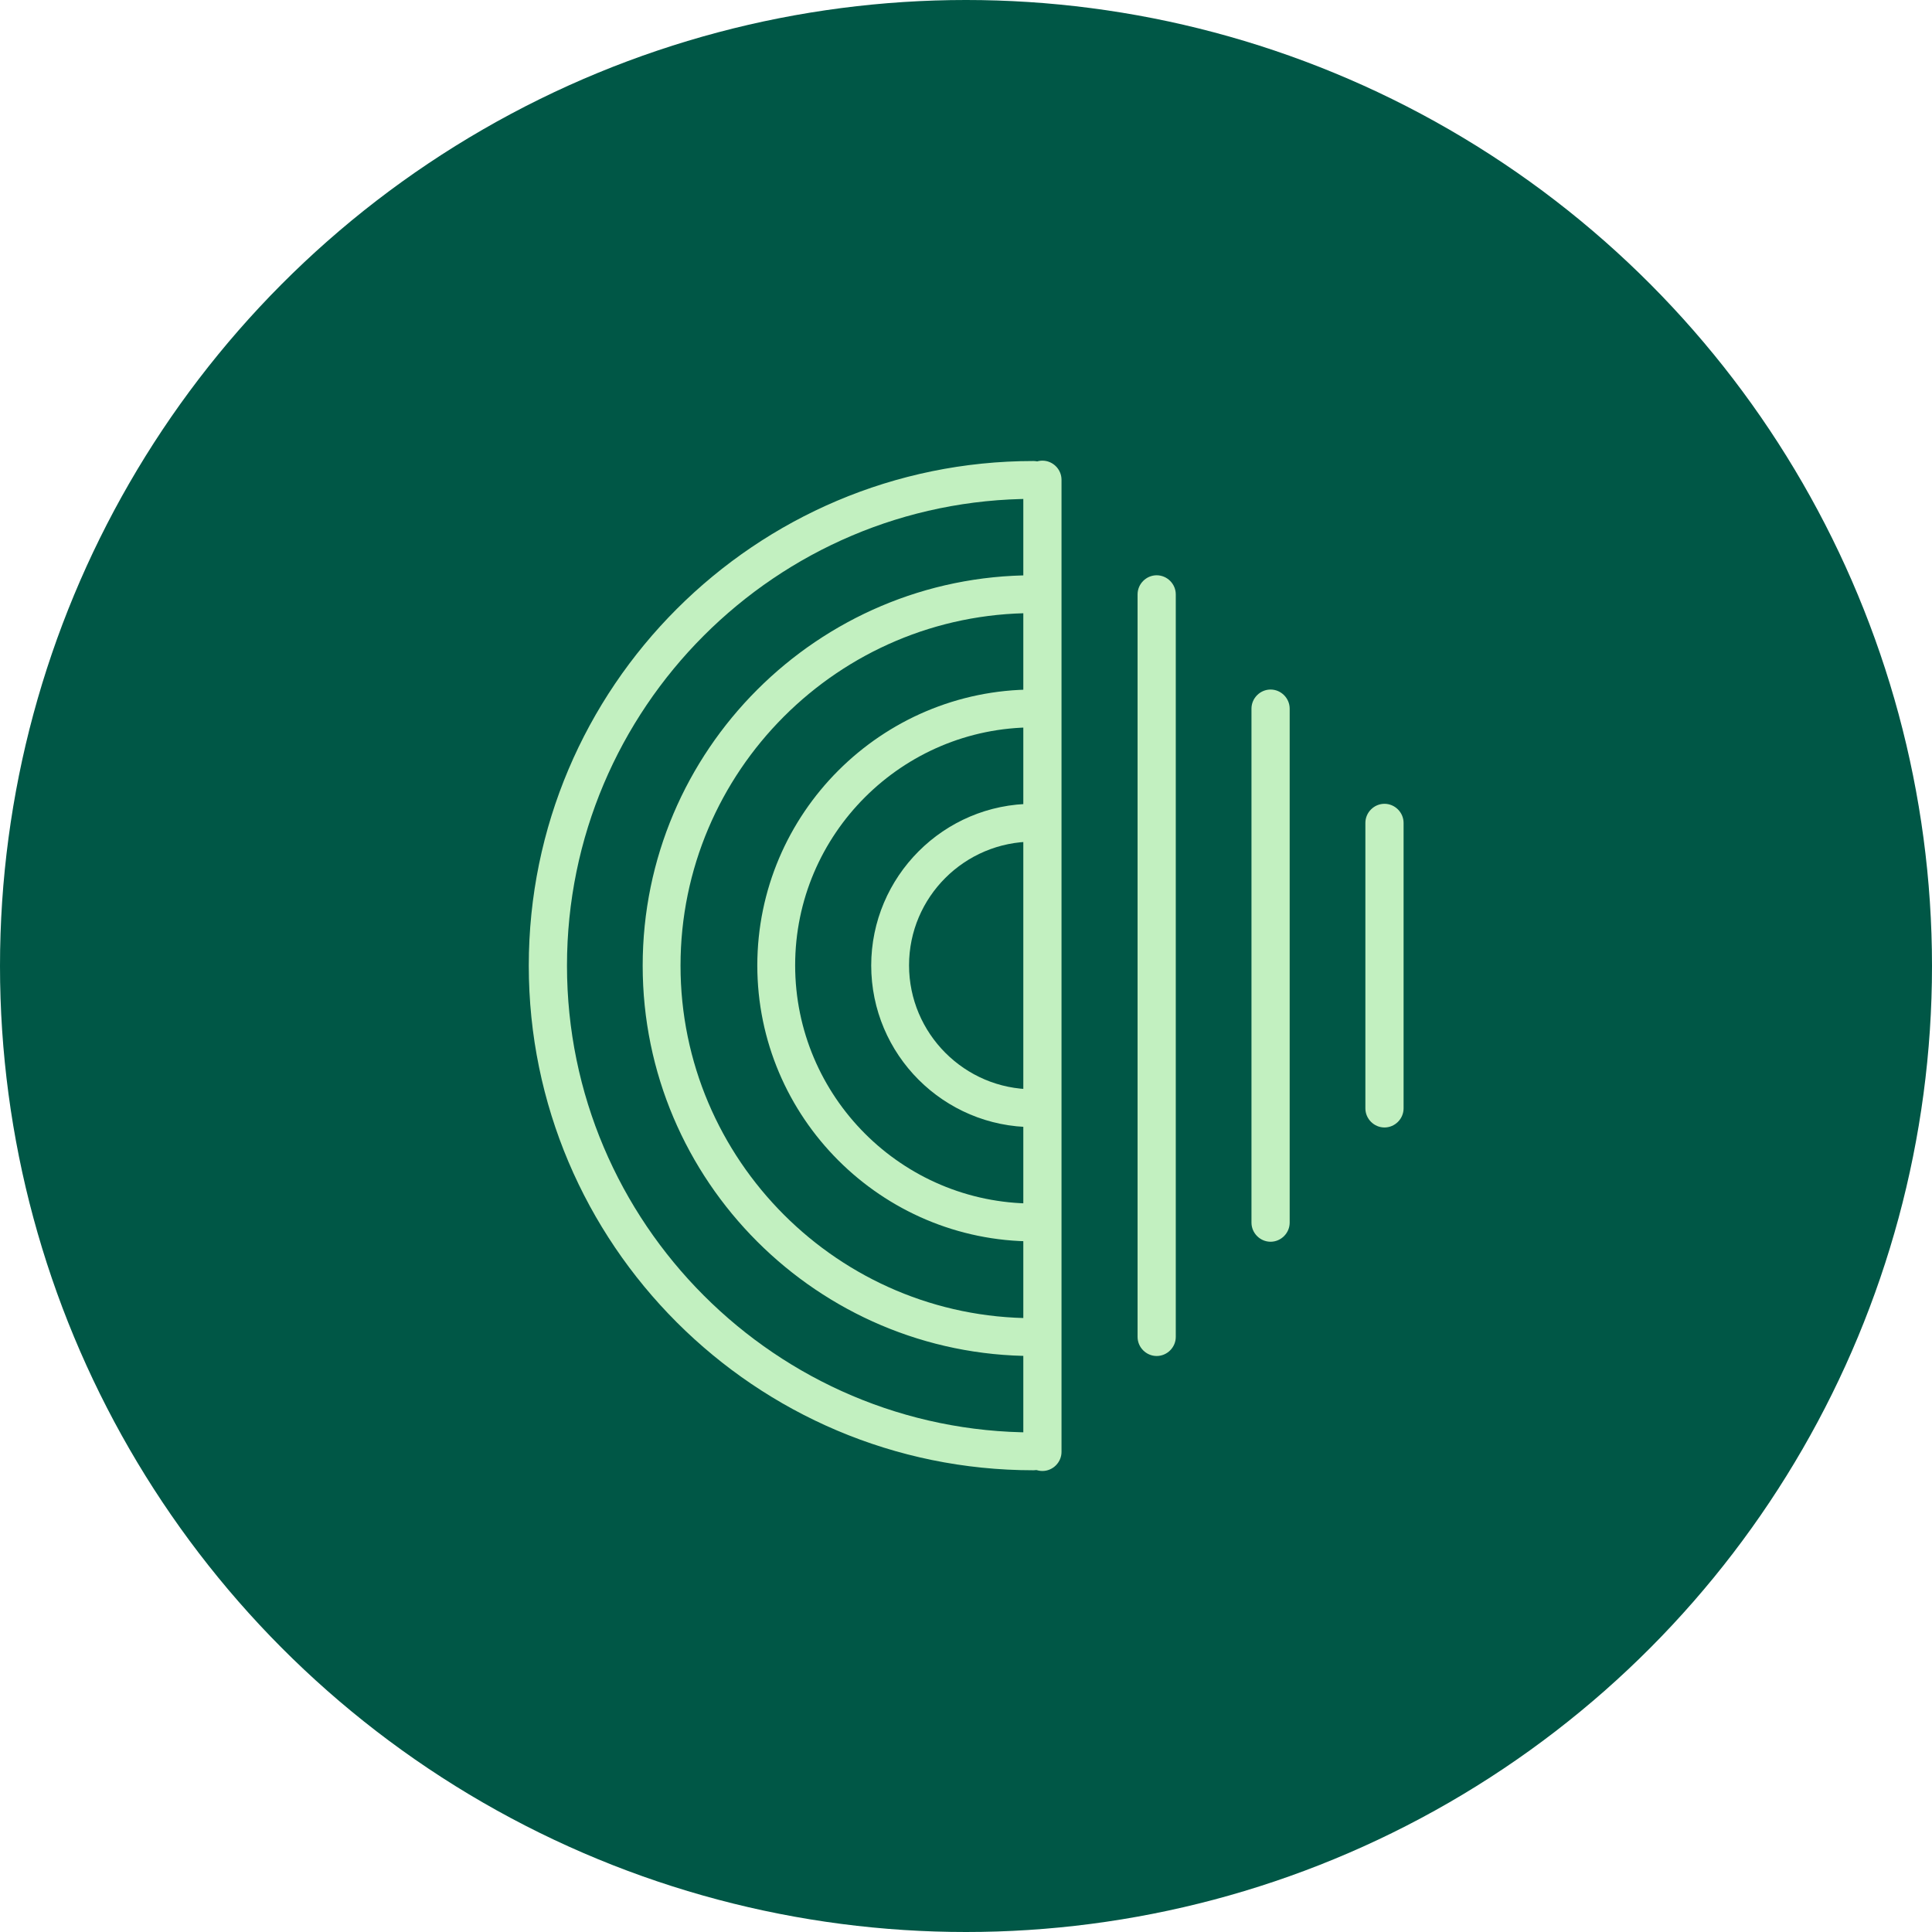
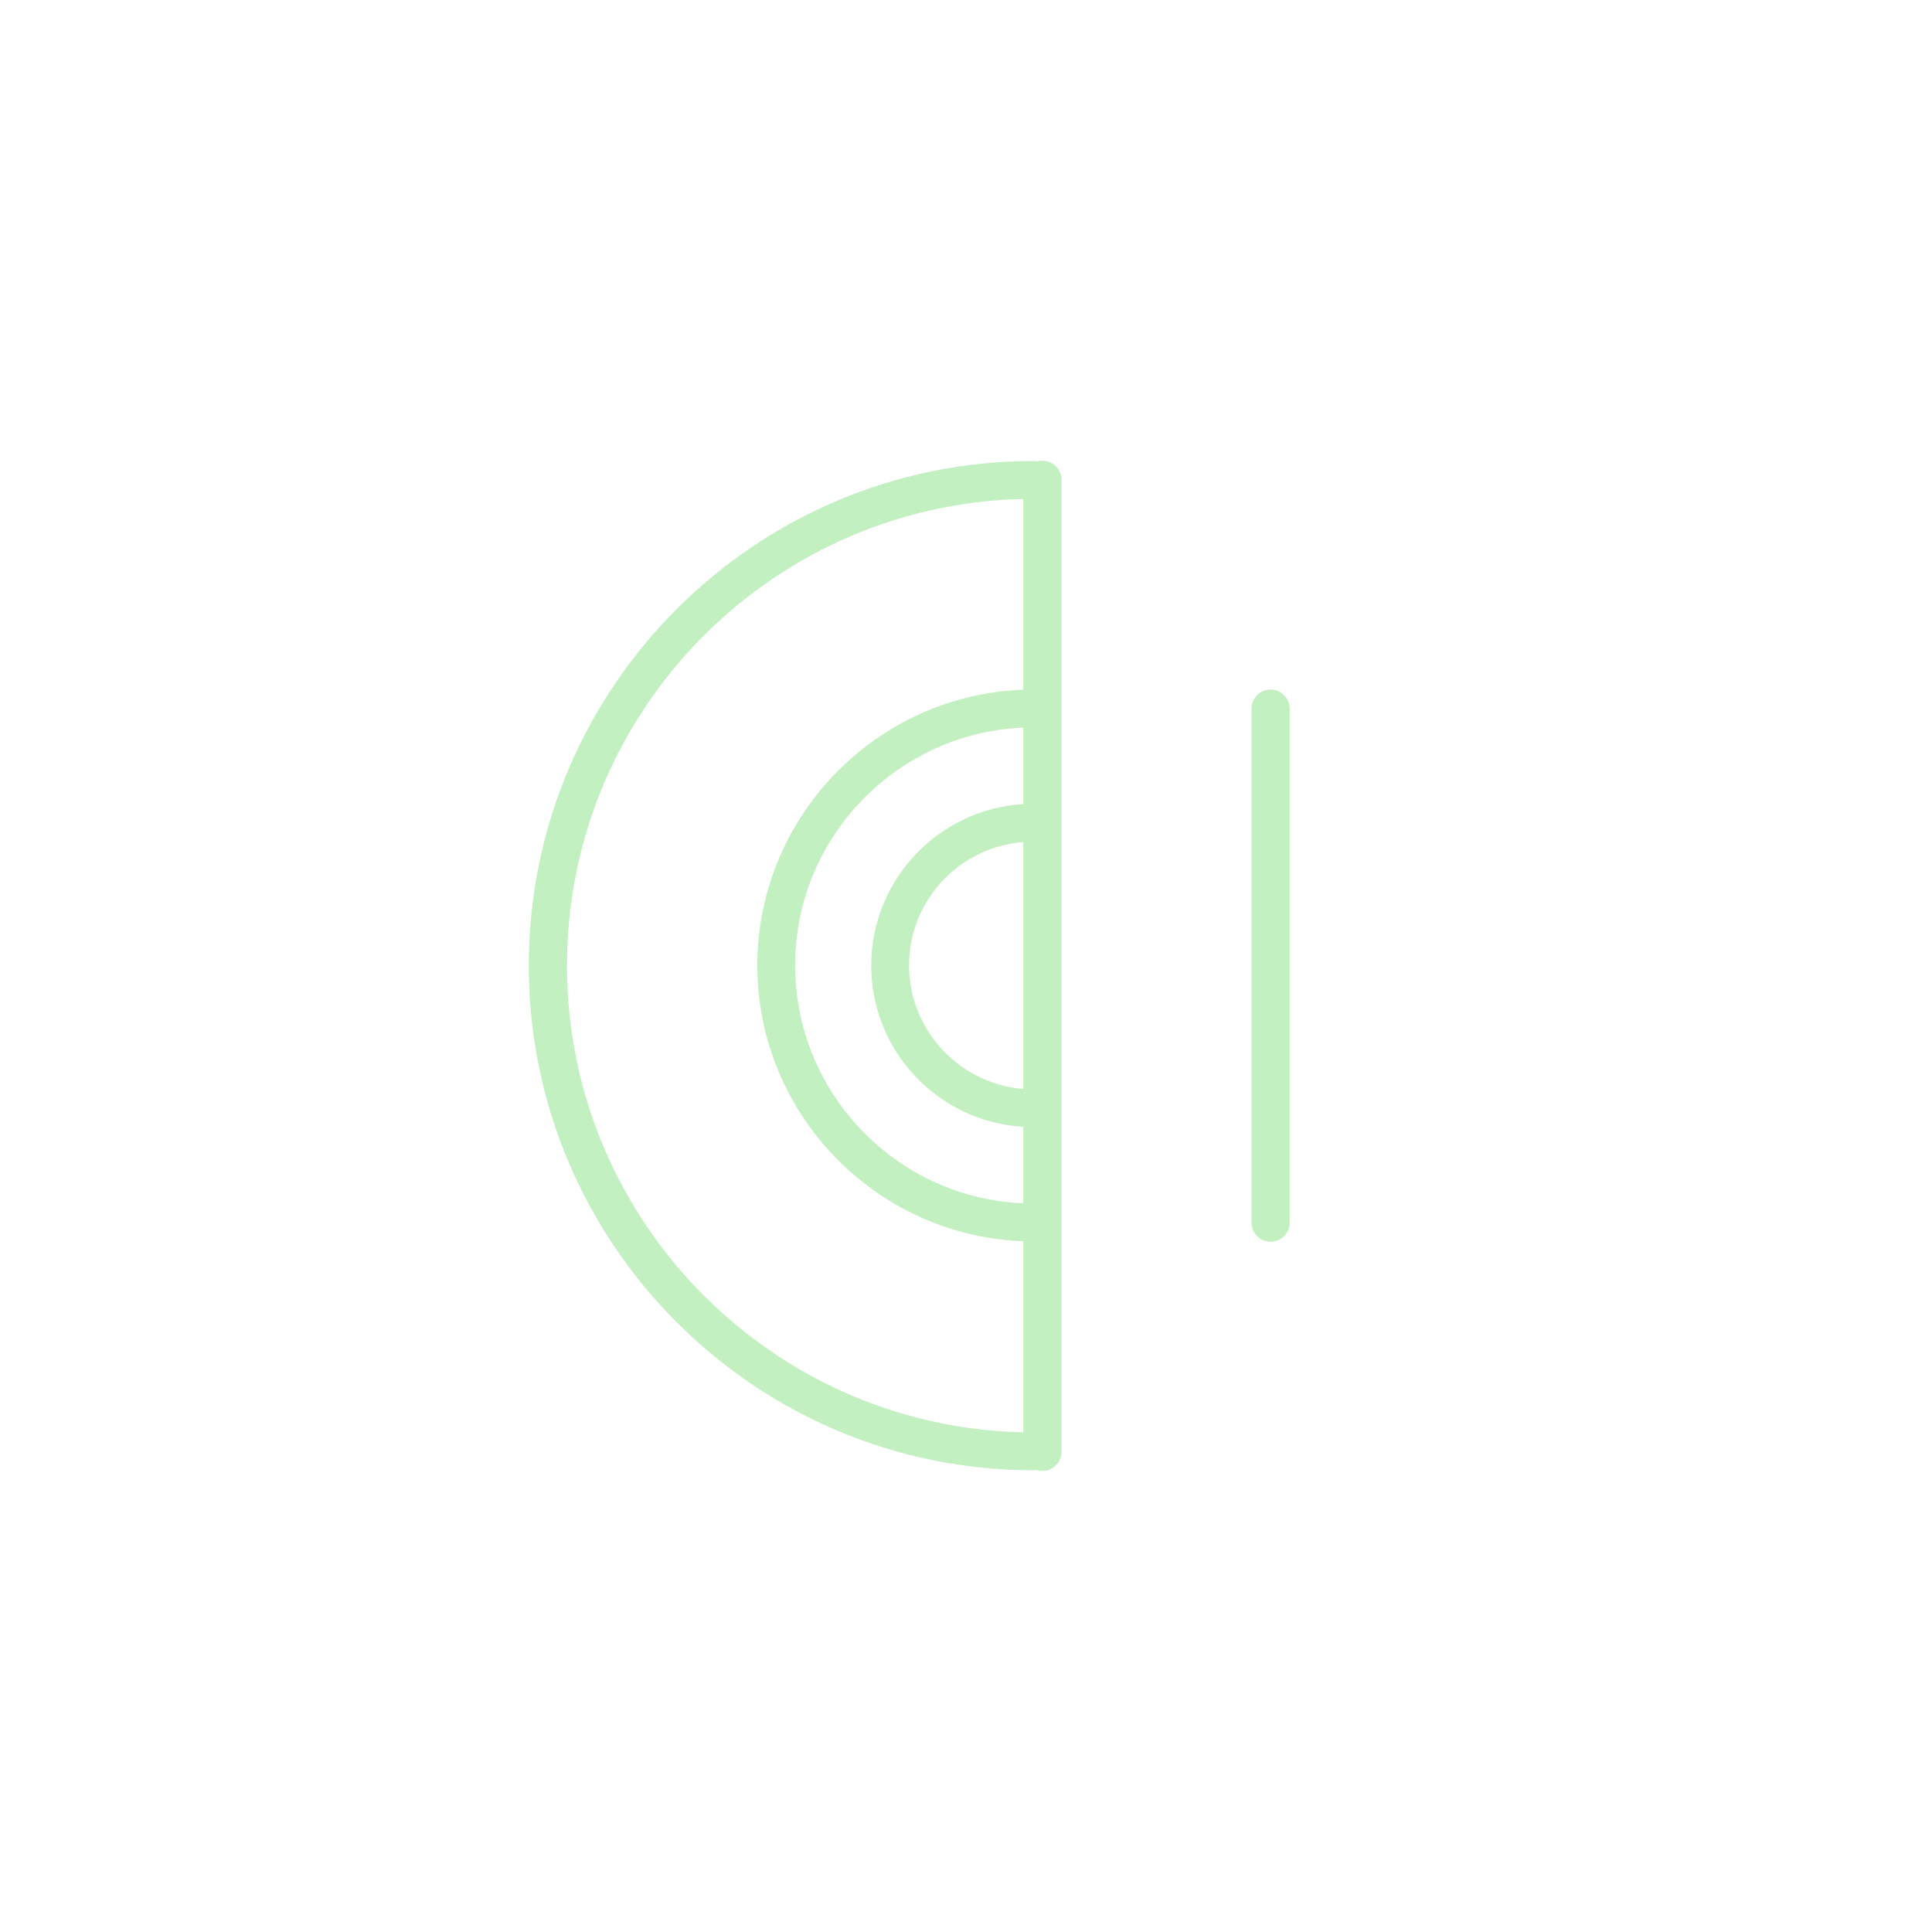
<svg xmlns="http://www.w3.org/2000/svg" id="Layer_2" data-name="Layer 2" viewBox="0 0 53.6 53.6">
  <defs>
    <style>      .cls-1 {        fill: #005746;      }      .cls-1, .cls-2 {        stroke-width: 0px;      }      .cls-2 {        fill: #c2f0c0;      }    </style>
  </defs>
  <g id="Layer_1-2" data-name="Layer 1">
    <g>
-       <circle class="cls-1" cx="26.8" cy="26.8" r="26.8" />
      <g>
        <g>
          <path class="cls-2" d="M24.17,26.79c0-2.47,2.01-4.49,4.49-4.49.29,0,.53.24.53.53s-.24.52-.53.52c-1.9,0-3.44,1.54-3.44,3.43s1.54,3.44,3.44,3.44c.29,0,.53.24.53.52s-.24.53-.53.53c-2.48,0-4.49-2.01-4.49-4.49Z" />
          <path class="cls-2" d="M21.01,26.79c0-4.22,3.44-7.66,7.66-7.66.29,0,.53.24.53.53s-.24.52-.53.52c-3.64,0-6.61,2.96-6.61,6.6s2.96,6.61,6.61,6.61c.29,0,.53.24.53.52s-.24.53-.53.53c-4.22,0-7.66-3.44-7.66-7.66Z" />
-           <path class="cls-2" d="M17.83,26.79c0-5.97,4.86-10.83,10.83-10.83.29,0,.53.24.53.53s-.24.52-.53.52c-5.39,0-9.78,4.39-9.78,9.78s4.39,9.78,9.78,9.78c.29,0,.53.24.53.52s-.24.53-.53.53c-5.97,0-10.83-4.86-10.83-10.83Z" />
          <path class="cls-2" d="M14.67,26.79c0-7.72,6.28-14,14-14,.29,0,.53.24.53.53s-.24.52-.53.52c-7.14,0-12.94,5.81-12.94,12.95s5.81,12.95,12.94,12.95c.29,0,.53.24.53.52s-.24.53-.53.53c-7.72,0-14-6.28-14-14Z" />
        </g>
-         <path class="cls-2" d="M37.88,30.75v-7.92c0-.29.24-.53.53-.53s.53.24.53.53v7.92c0,.29-.24.53-.53.53s-.53-.24-.53-.53Z" />
        <path class="cls-2" d="M34.72,33.92v-14.26c0-.29.24-.53.53-.53s.53.24.53.53v14.26c0,.29-.24.53-.53.53s-.53-.24-.53-.53Z" />
-         <path class="cls-2" d="M31.56,37.09v-20.6c0-.29.24-.53.53-.53s.53.24.53.53v20.6c0,.29-.24.53-.53.53s-.53-.24-.53-.53Z" />
        <path class="cls-2" d="M28.39,40.28h0V13.31c0-.29.24-.53.53-.53s.53.24.53.53h0v26.97c0,.29-.24.53-.53.53s-.53-.24-.53-.53Z" />
      </g>
    </g>
  </g>
</svg>